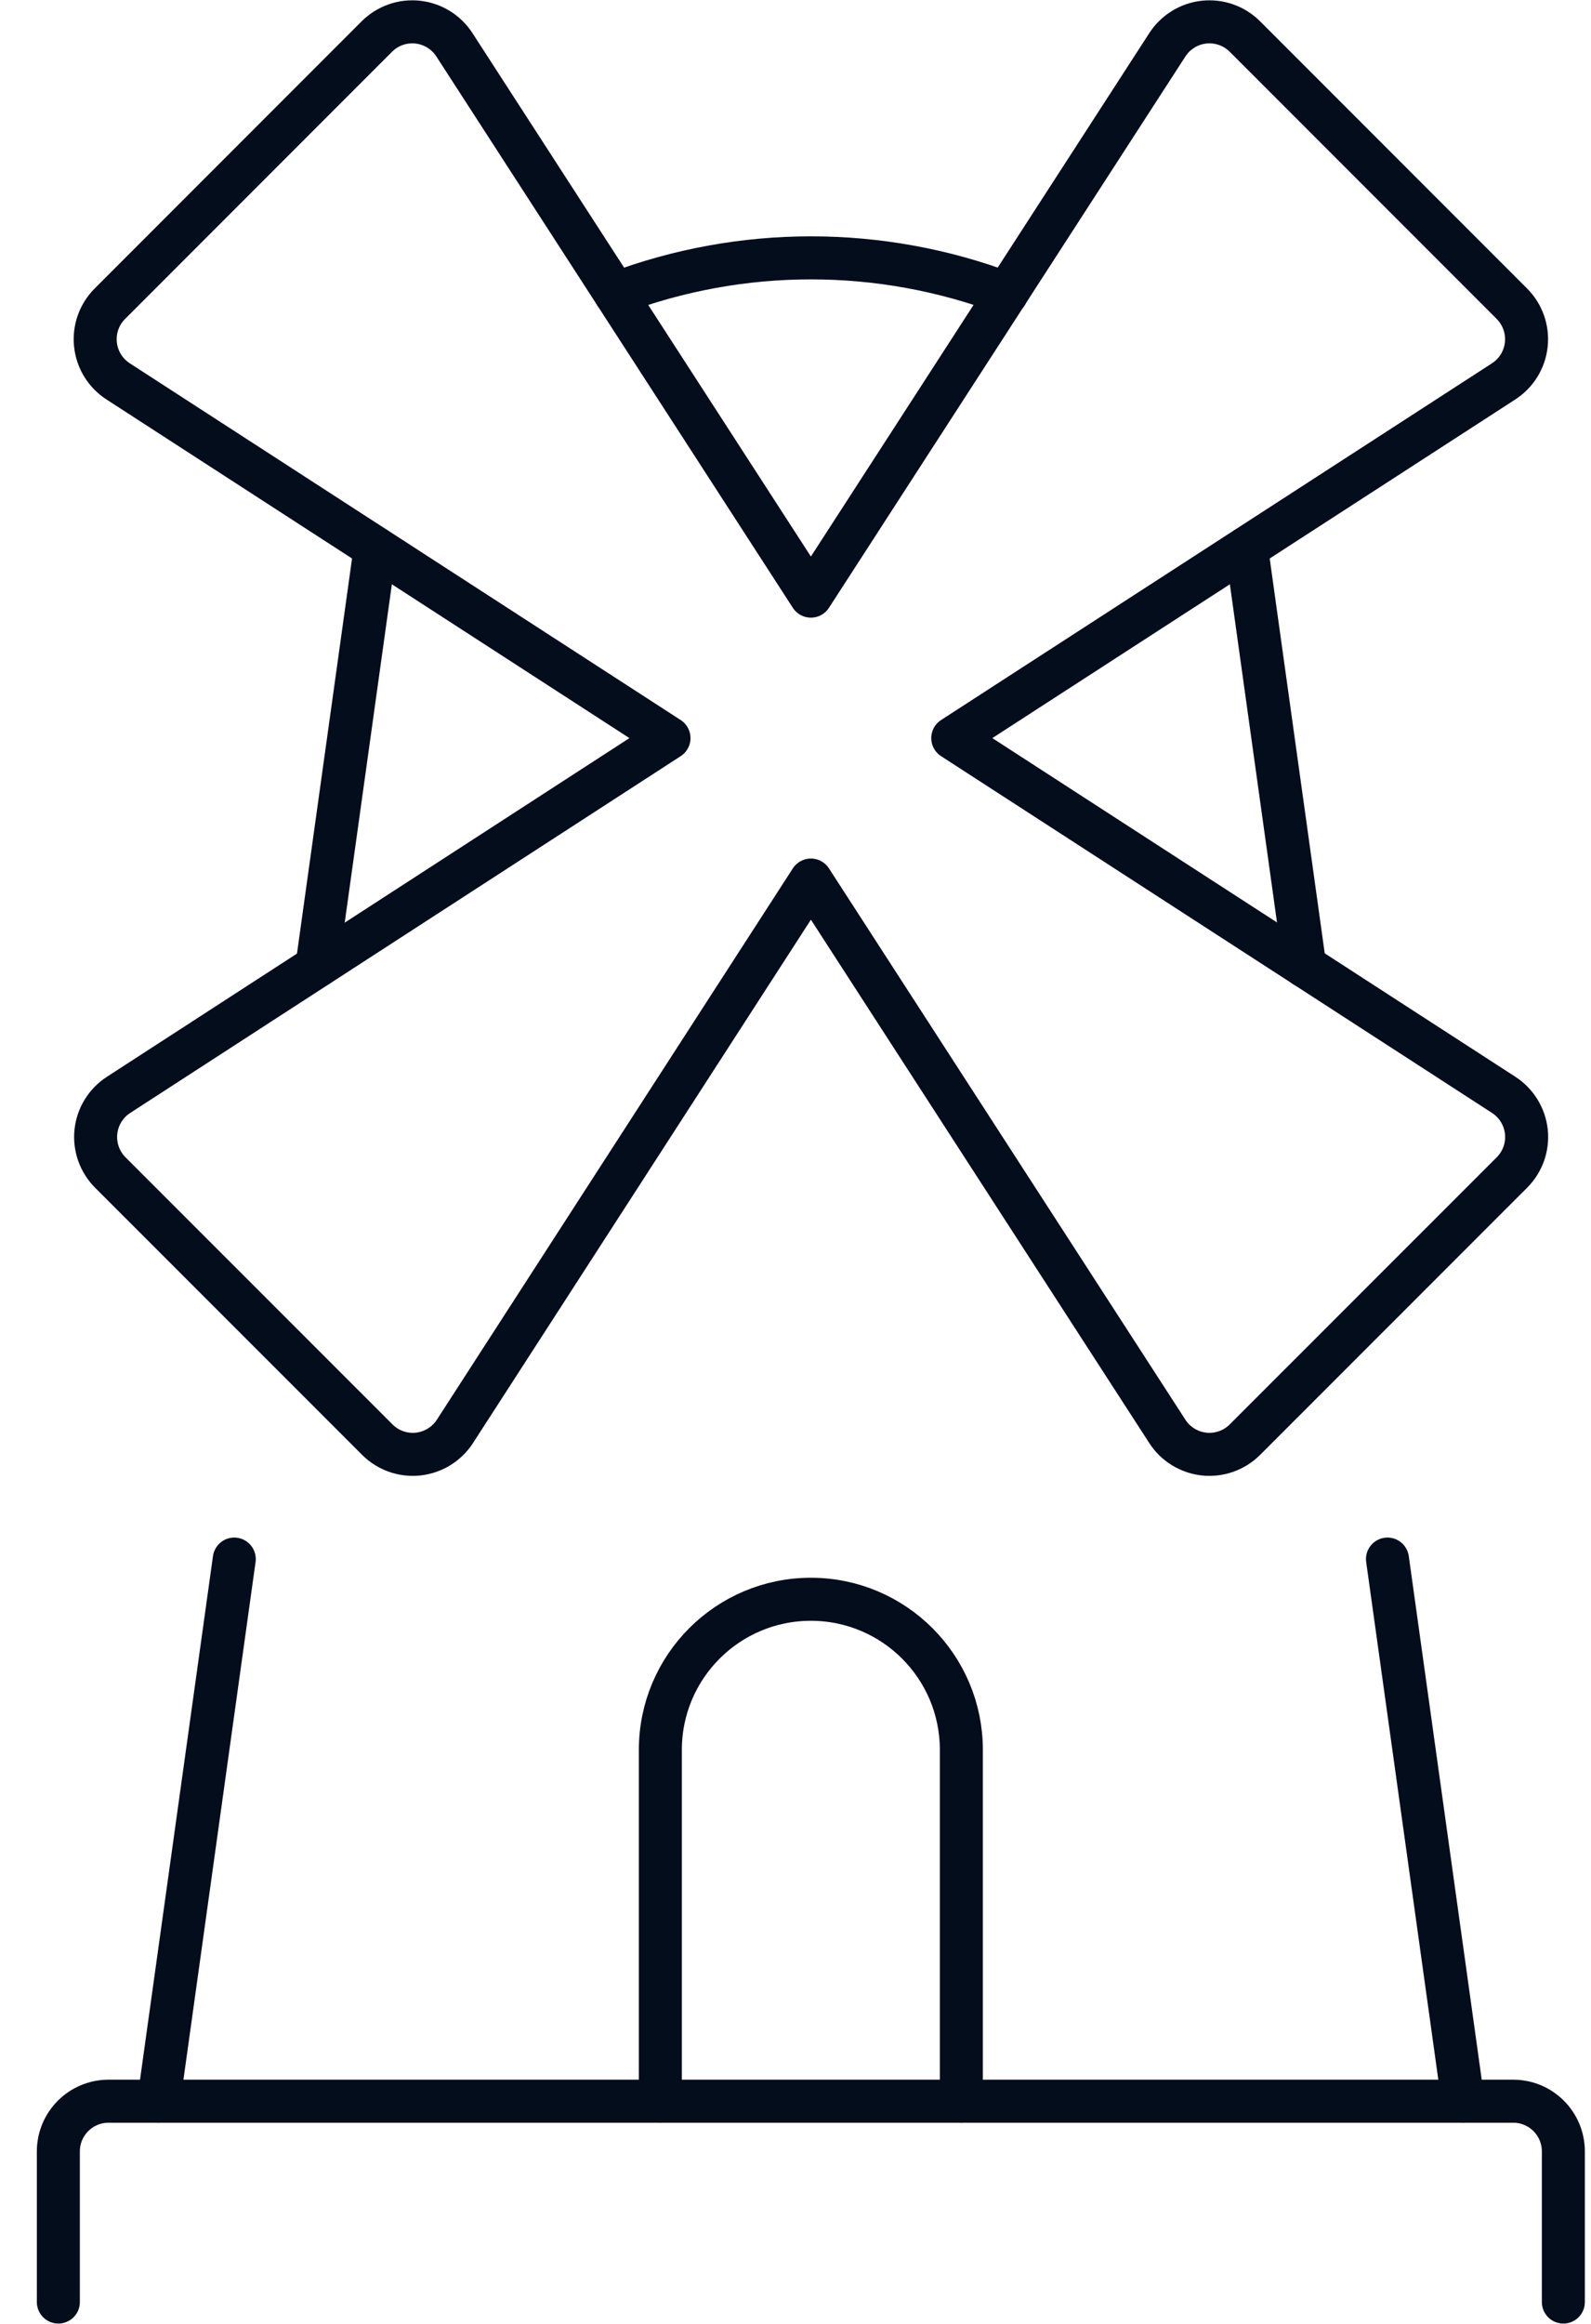
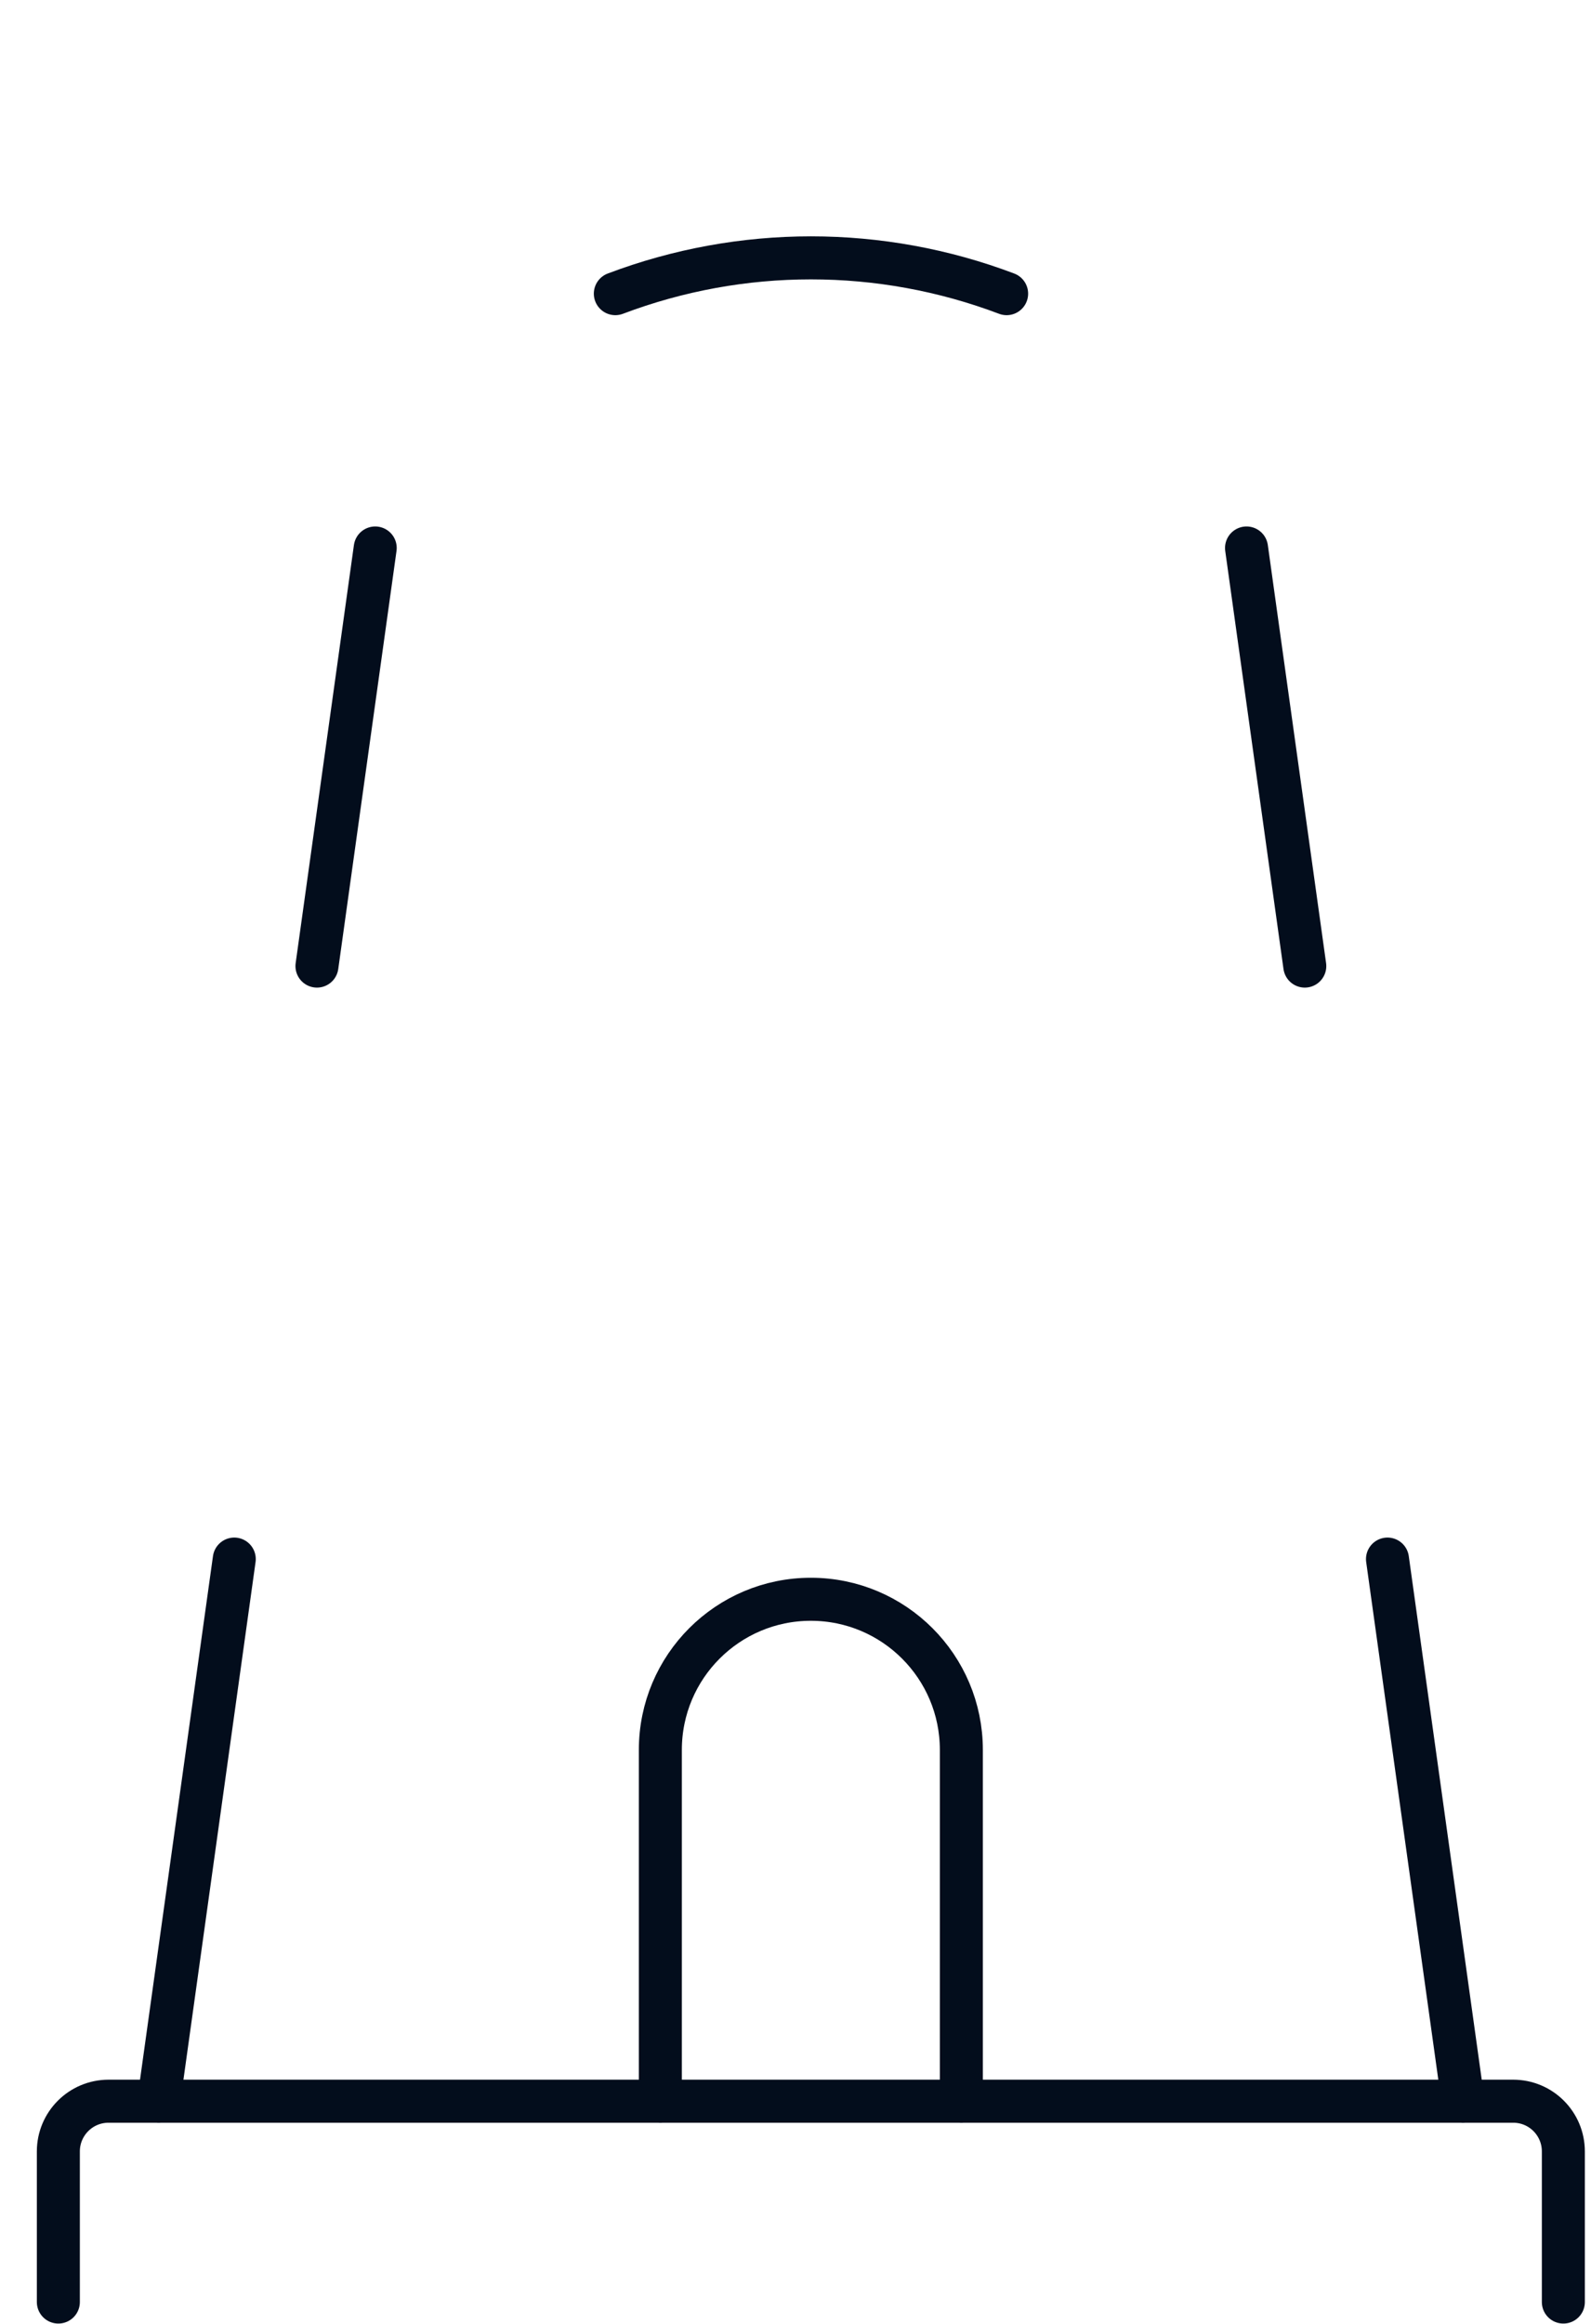
<svg xmlns="http://www.w3.org/2000/svg" width="37" height="54" viewBox="0 0 37 54" fill="none">
  <g id="Group">
    <g id="landmark-netherlands-windmill">
      <path id="Shape" d="M36.357 53.495V49.995C36.357 49.35 35.835 48.828 35.191 48.828H2.524C1.88 48.828 1.357 49.35 1.357 49.995V53.495" stroke="#030D1C" stroke-linecap="round" stroke-linejoin="round" />
      <path id="Shape_2" d="M5.448 36.23L3.691 48.831" stroke="#030D1C" stroke-linecap="round" stroke-linejoin="round" />
      <path id="Shape_3" d="M8.726 12.734L7.371 22.45" stroke="#030D1C" stroke-linecap="round" stroke-linejoin="round" />
      <path id="Shape_4" d="M32.267 36.23L34.024 48.831" stroke="#030D1C" stroke-linecap="round" stroke-linejoin="round" />
      <path id="Shape_5" d="M28.989 12.734L30.344 22.45" stroke="#030D1C" stroke-linecap="round" stroke-linejoin="round" />
-       <path id="Shape_6" fill-rule="evenodd" clip-rule="evenodd" d="M28.951 0.849C28.702 0.6 28.354 0.477 28.004 0.514C27.654 0.551 27.339 0.745 27.148 1.04L18.858 13.853L10.567 1.04C10.376 0.745 10.061 0.551 9.711 0.514C9.361 0.477 9.013 0.6 8.764 0.849L2.555 7.058C2.306 7.307 2.183 7.655 2.22 8.005C2.257 8.356 2.45 8.67 2.746 8.862L15.558 17.152L2.758 25.442C2.461 25.634 2.267 25.949 2.23 26.3C2.193 26.65 2.317 26.999 2.566 27.248L8.775 33.455C9.024 33.704 9.373 33.827 9.723 33.79C10.073 33.752 10.387 33.559 10.579 33.264L18.858 20.451L27.148 33.264C27.339 33.559 27.654 33.752 28.004 33.79C28.354 33.827 28.702 33.704 28.951 33.455L35.16 27.248C35.41 26.999 35.534 26.65 35.497 26.3C35.459 25.949 35.266 25.634 34.969 25.442L22.157 17.152L34.969 8.862C35.265 8.67 35.458 8.356 35.495 8.005C35.532 7.655 35.409 7.307 35.16 7.058L28.951 0.849Z" stroke="#030D1C" stroke-linecap="round" stroke-linejoin="round" />
      <path id="Shape_7" d="M15.357 48.831V40.664C15.357 38.731 16.924 37.164 18.857 37.164C20.79 37.164 22.357 38.731 22.357 40.664V48.831" stroke="#030D1C" stroke-linecap="round" stroke-linejoin="round" />
      <path id="Shape_8" d="M14.31 6.824C17.242 5.715 20.478 5.715 23.41 6.824" stroke="#030D1C" stroke-linecap="round" stroke-linejoin="round" />
    </g>
  </g>
</svg>